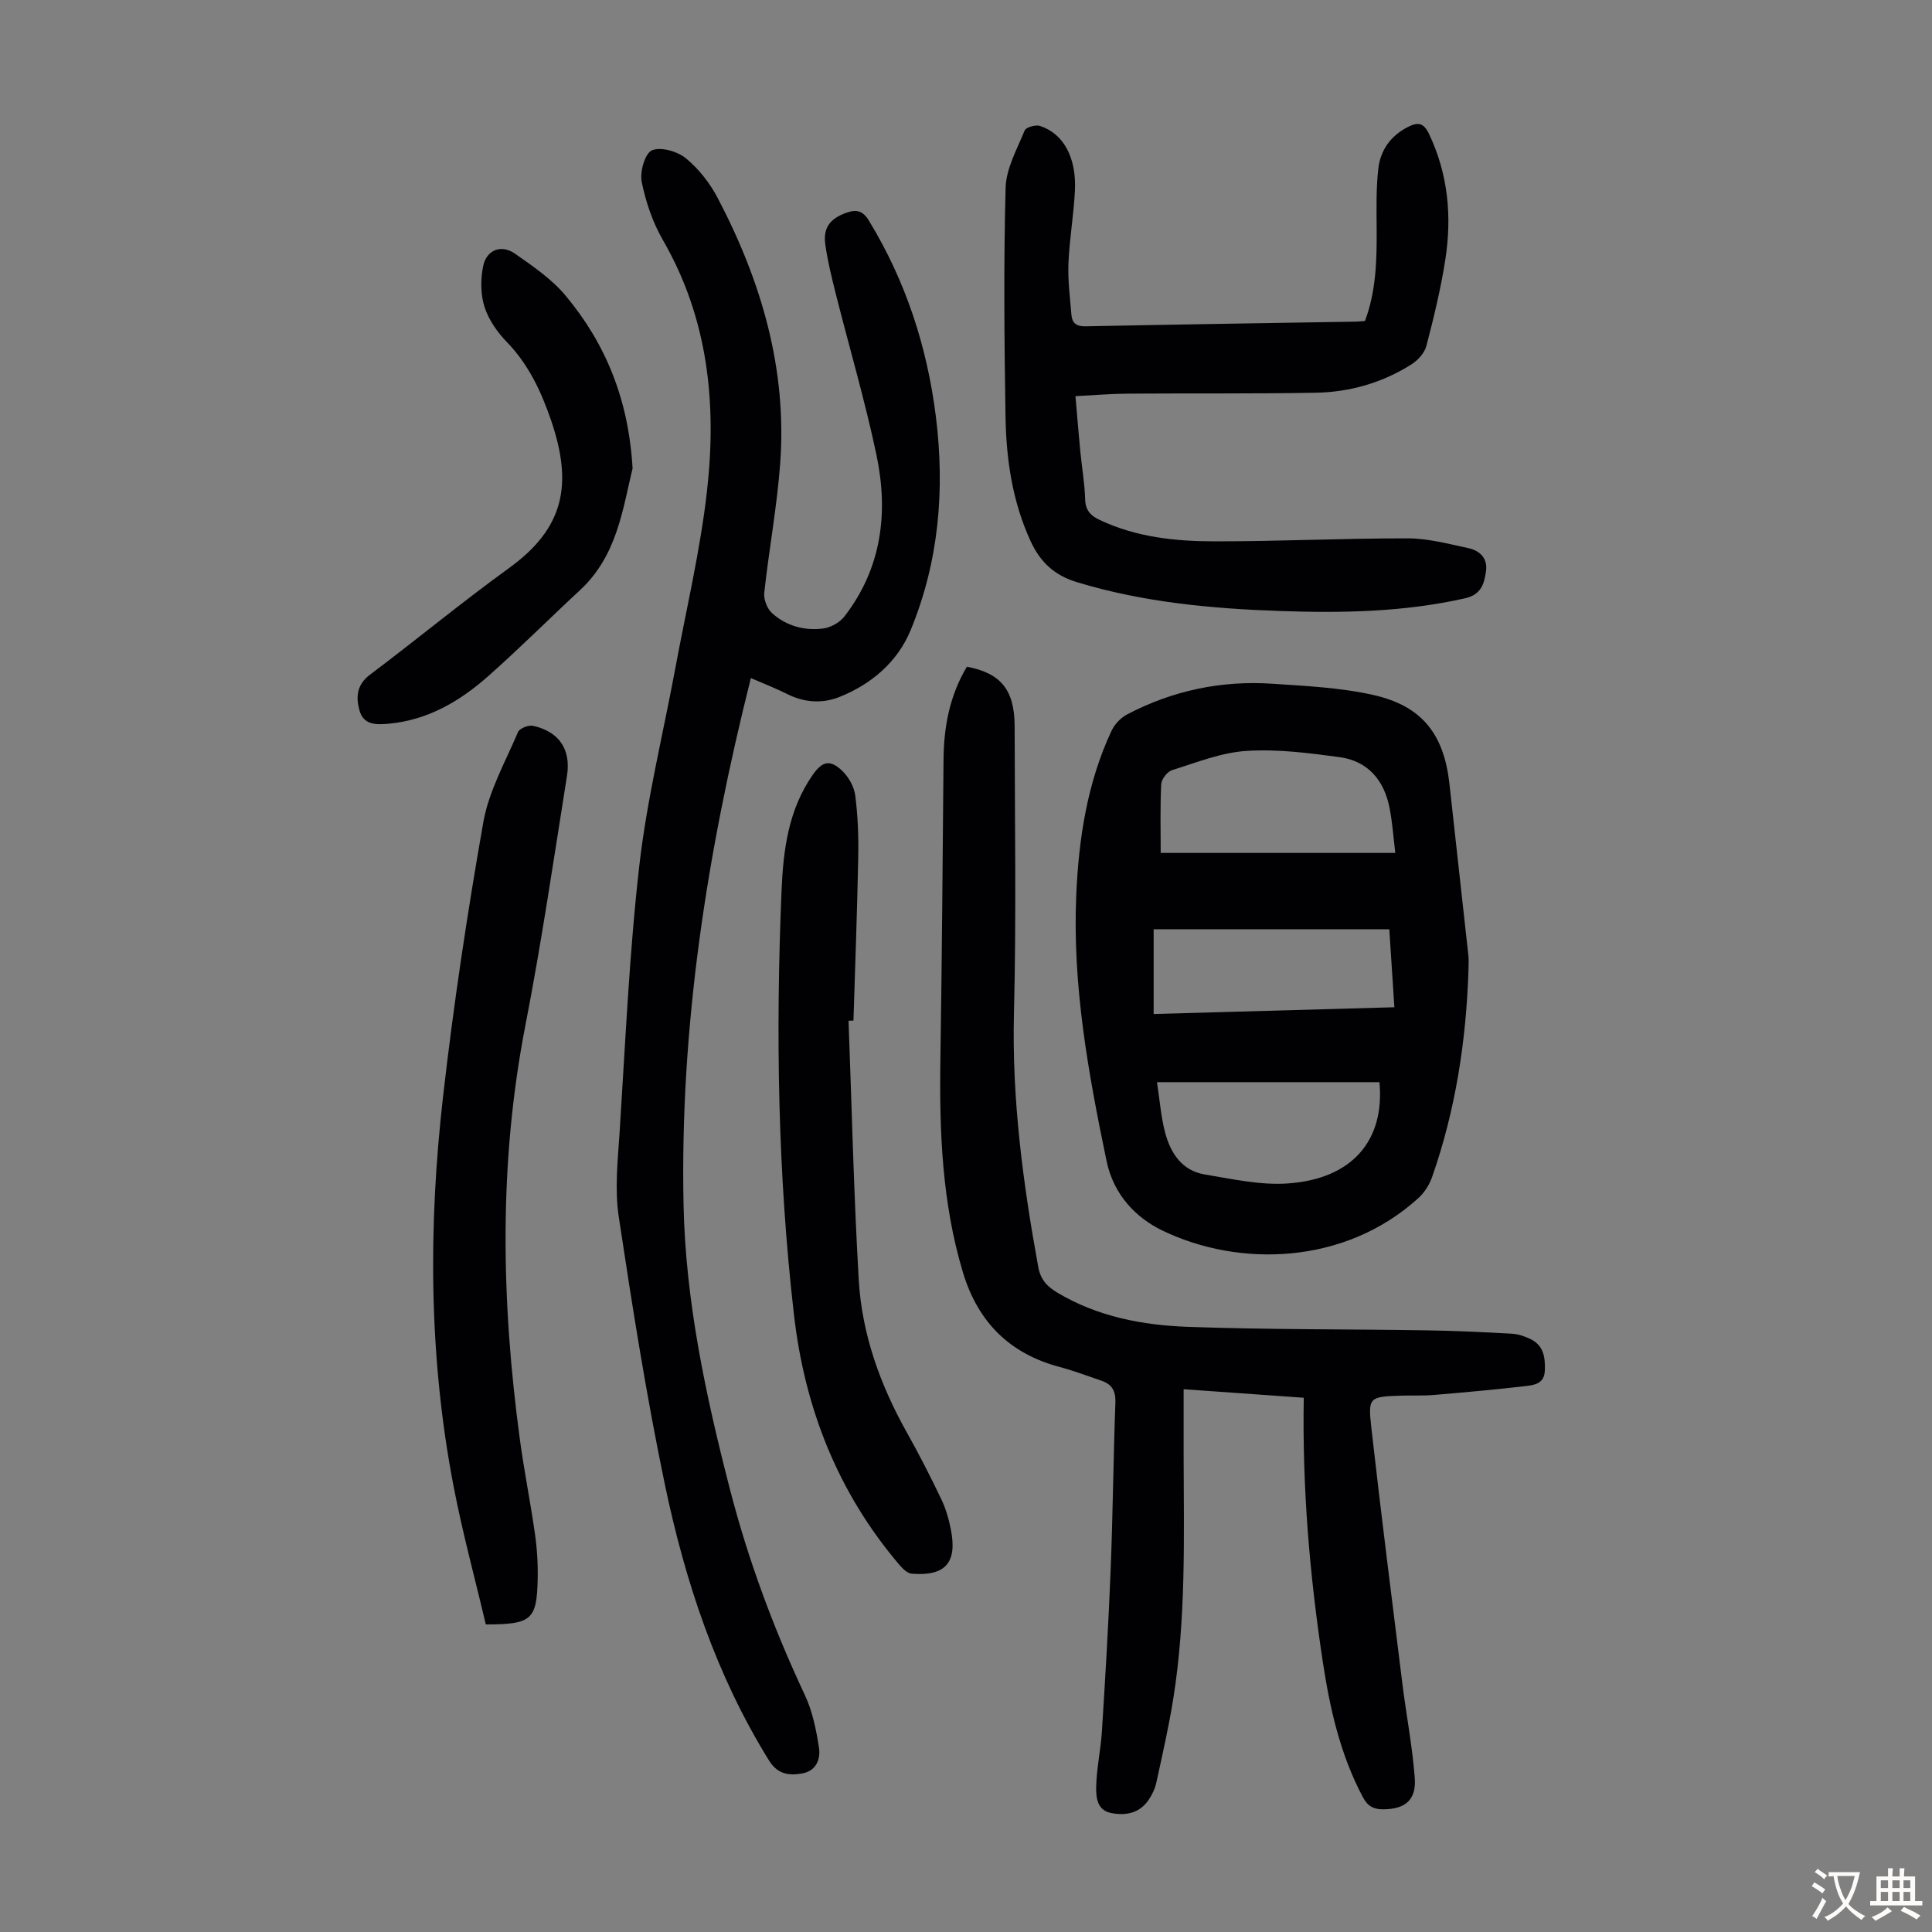
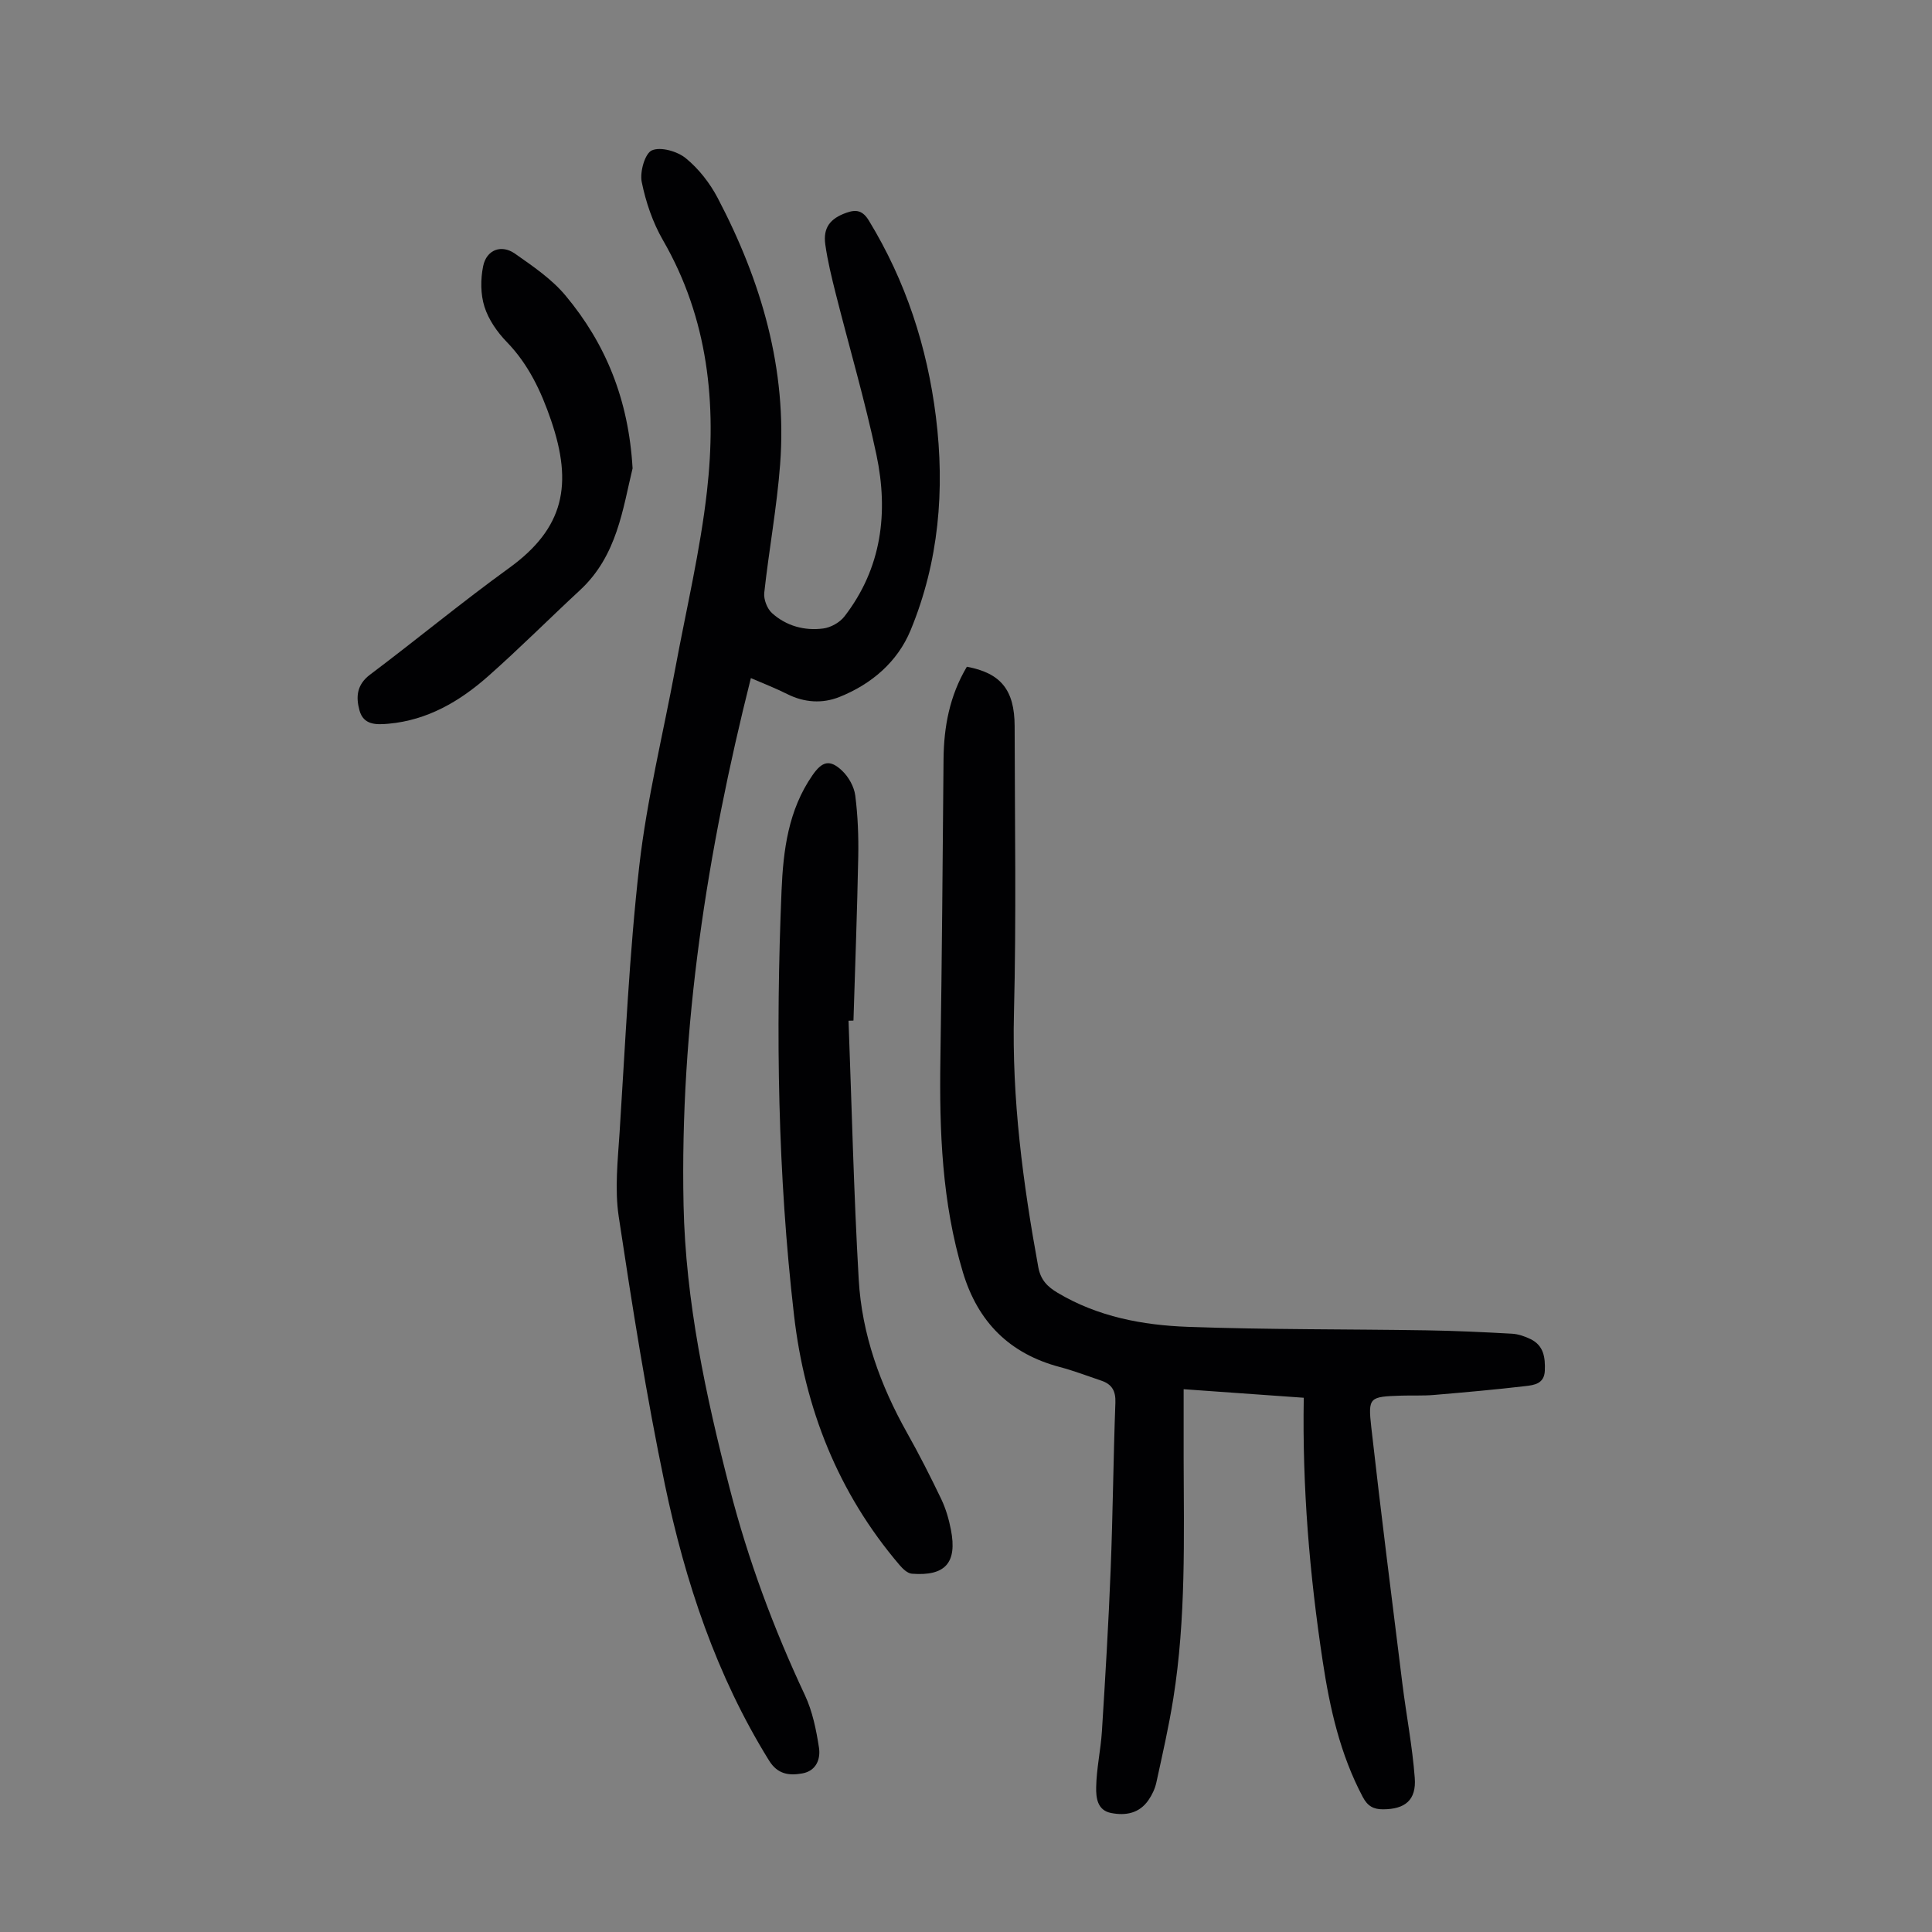
<svg xmlns="http://www.w3.org/2000/svg" enable-background="new 0 0 400 400" viewBox="0 0 400 400">
  <rect x="0" y="0" width="400" height="400" fill="#808080" stroke="none" />
  <g fill="#010103">
    <path d="m155.46 140.39c-9.09 36.13-14.7 72.17-13.94 109.01.42 20.04 4.59 39.48 9.57 58.8 3.8 14.77 9.08 28.97 15.56 42.77 1.57 3.35 2.34 7.17 2.91 10.86.36 2.35-.55 4.82-3.46 5.34-2.73.48-5.1.2-6.87-2.66-10.95-17.64-17.37-37.05-21.57-57.13-3.84-18.37-6.76-36.94-9.56-55.5-.85-5.67-.2-11.62.18-17.41 1.19-18.42 1.99-36.9 4.08-55.23 1.57-13.74 4.93-27.27 7.46-40.9 2.26-12.2 5.16-24.33 6.55-36.64 2.05-18.06.28-35.7-9.11-51.97-2.12-3.67-3.56-7.91-4.4-12.07-.42-2.07.67-5.91 2.11-6.53 1.83-.79 5.28.2 7.03 1.64 2.67 2.18 4.98 5.15 6.59 8.22 9.04 17.23 14.41 35.45 12.93 55.11-.67 8.91-2.32 17.74-3.29 26.63-.15 1.36.6 3.31 1.62 4.22 2.95 2.65 6.7 3.68 10.6 3.17 1.56-.2 3.42-1.25 4.38-2.49 7.74-10.01 9.14-21.53 6.63-33.45-2.37-11.23-5.63-22.28-8.44-33.42-.84-3.35-1.67-6.72-2.15-10.14-.49-3.49 1.01-5.38 4.36-6.57 2.05-.73 3.38-.48 4.66 1.62 7.64 12.53 12.07 26.13 13.88 40.63 1.88 15.14.61 30.01-5.23 44.16-2.71 6.58-8.12 11.2-14.77 13.85-3.49 1.39-7.23 1.17-10.76-.6-2.36-1.19-4.85-2.15-7.55-3.32z" />
    <path d="m200.18 138.04c7.03 1.31 9.87 4.81 9.89 12.29.03 19.8.36 39.61-.14 59.4-.45 17.8 1.86 35.23 5.04 52.64.49 2.66 1.92 4.05 4 5.29 8.32 4.96 17.59 6.71 27 7.05 16.43.59 32.88.46 49.32.72 5.92.09 11.85.37 17.76.7 1.29.07 2.64.54 3.82 1.11 2.74 1.33 3.08 3.8 2.97 6.55-.11 2.7-2.19 2.97-3.96 3.18-6.31.74-12.65 1.3-18.99 1.84-2.23.19-4.47.07-6.71.14-6.68.22-6.98.27-6.26 6.64 1.99 17.66 4.23 35.3 6.42 52.94.81 6.53 2.08 13.02 2.57 19.57.35 4.6-2.01 6.48-6.55 6.5-1.97.01-3.21-.65-4.2-2.53-4.69-8.84-6.83-18.36-8.31-28.15-2.72-17.95-4.24-35.97-3.92-54.53-8.35-.59-16.44-1.17-24.87-1.77 0 4.8-.01 9.47 0 14.13.05 16.67.5 33.37-2.14 49.91-.93 5.84-2.25 11.61-3.51 17.39-.28 1.28-.88 2.56-1.63 3.64-1.89 2.74-4.7 3.27-7.75 2.67-2.9-.57-3.11-3.25-3.08-5.29.06-3.88.94-7.73 1.19-11.62.7-11.15 1.37-22.31 1.81-33.48.46-11.52.55-23.05.98-34.56.09-2.45-.73-3.82-2.91-4.56-2.86-.96-5.68-2.05-8.59-2.82-10.42-2.76-16.97-9.32-20.07-19.61-4.34-14.45-4.89-29.25-4.66-44.19.32-20.69.47-41.38.65-62.08.07-6.68 1.24-13.07 4.83-19.11z" />
-     <path d="m304.03 200.93c-.48 14.61-2.68 28.93-7.53 42.76-.56 1.6-1.59 3.23-2.84 4.36-15.26 13.87-37.18 14.4-53.08 6.68-5.29-2.57-10-7.26-11.48-14.36-3.79-18.22-7.1-36.43-6.27-55.16.52-11.7 2.28-23.14 7.27-33.85.64-1.38 1.92-2.75 3.26-3.45 9.41-4.94 19.51-7.06 30.09-6.35 7 .47 14.12.8 20.93 2.34 10.08 2.28 14.57 8.14 15.71 18.37 1.31 11.88 2.63 23.75 3.93 35.63.1 1.01.01 2.02.01 3.03zm-63.72-24.34h48.57c-.4-3.27-.6-6.37-1.2-9.38-1.13-5.69-4.49-9.66-10.33-10.45-6.38-.87-12.91-1.7-19.29-1.29-5.21.33-10.33 2.4-15.4 3.98-.98.31-2.18 1.86-2.24 2.89-.24 4.65-.11 9.33-.11 14.25zm-.77 47.46c.58 3.75.82 7.12 1.66 10.34 1.12 4.3 3.47 7.98 8.23 8.77 5.69.94 11.53 2.26 17.19 1.86 13.31-.92 20.11-8.86 18.98-20.97-15.18 0-30.36 0-46.06 0zm48.1-31.66c-16.55 0-32.7 0-48.79 0v17.55c16.73-.47 33.19-.93 49.84-1.4-.37-5.72-.7-10.82-1.05-16.15z" />
-     <path d="m282.6 66.46c2.32-6.2 2.47-12.65 2.42-19.15-.03-4.12-.12-8.28.34-12.37.44-3.83 2.54-6.83 6.15-8.66 2.11-1.07 3.28-.83 4.38 1.5 3.93 8.3 4.73 17 3.36 25.89-.93 6.05-2.39 12.04-3.94 17.97-.39 1.49-1.82 3.02-3.19 3.87-6 3.76-12.69 5.68-19.72 5.8-12.97.23-25.94.1-38.92.19-3.45.02-6.9.32-10.82.52.34 3.9.64 7.63 1 11.36.32 3.34.91 6.67 1.01 10.01.07 2.28 1.12 3.37 3.01 4.26 7.58 3.59 15.72 4.43 23.89 4.43 13.31.01 26.62-.64 39.93-.62 4.17.01 8.36 1.14 12.48 2.02 2.38.51 4.07 2.08 3.68 4.81-.37 2.58-1.01 4.82-4.29 5.57-12.68 2.87-25.5 3.09-38.38 2.64-14.23-.49-28.32-1.8-42.06-5.98-4.73-1.44-7.59-4.22-9.57-8.51-3.77-8.21-5.04-16.94-5.18-25.8-.25-15.78-.4-31.56.02-47.33.11-4.01 2.37-8 3.95-11.87.27-.67 2.26-1.23 3.16-.94 4.87 1.58 7.58 6.54 7.24 13.42-.25 5.02-1.13 10.01-1.34 15.03-.14 3.54.33 7.12.62 10.67.14 1.67.99 2.41 2.89 2.37 18.68-.38 37.36-.66 56.05-.97.56-.01 1.11-.08 1.83-.13z" />
-     <path d="m100.58 336.32c-2.23-9.48-4.85-19.07-6.71-28.8-5.12-26.72-5.21-53.67-2.13-80.58 2.17-18.98 5.01-37.92 8.33-56.73 1.14-6.45 4.58-12.51 7.18-18.65.32-.76 2.14-1.49 3.07-1.29 5.34 1.14 7.95 4.82 7.07 10.34-2.74 17.23-5.27 34.5-8.6 51.61-5.57 28.59-5.02 57.18-1.15 85.85.88 6.53 2.2 13 3.12 19.53.44 3.09.63 6.24.56 9.36-.18 8.42-1.27 9.36-10.74 9.36z" />
    <path d="m175.68 211.33c.67 17.87 1.08 35.75 2.11 53.6.65 11.31 4.45 21.83 10.01 31.73 2.52 4.48 4.85 9.07 7.07 13.7.95 1.99 1.59 4.19 2.01 6.37 1.33 6.83-1.17 9.63-8.09 9.09-.9-.07-1.89-1.02-2.55-1.8-12.74-14.94-19.62-32.41-21.85-51.75-3.37-29.2-3.81-58.5-2.58-87.84.35-8.44 1.41-16.74 6.42-23.95 2-2.88 3.59-3.31 6.12-.91 1.35 1.28 2.48 3.3 2.72 5.12.54 4.2.7 8.47.62 12.71-.22 11.3-.64 22.6-.99 33.9-.34 0-.68.01-1.02.03z" />
    <path d="m130.97 96.97c-2.03 8.32-3.17 18.06-10.86 25.19-6.4 5.93-12.57 12.12-19.11 17.9-5.86 5.17-12.5 9.05-20.56 9.78-2.57.23-5.19.29-6.02-2.78-.75-2.76-.58-5.29 2.19-7.38 9.66-7.26 18.98-14.98 28.77-22.06 11.47-8.29 13.24-17.36 8.71-30.6-2.03-5.94-4.65-11.56-9.15-16.2-1.98-2.04-3.78-4.62-4.63-7.29-.83-2.6-.83-5.71-.28-8.42.69-3.4 3.77-4.57 6.58-2.6 3.72 2.61 7.64 5.27 10.5 8.71 8.29 9.94 13.04 21.5 13.86 35.75z" />
  </g>
-   <path d="m377.9 391.2c-.2.3-.4.5-.6.8-.7-.6-1.4-1-2.2-1.5.2-.3.4-.5.5-.8.6.4 1.4.8 2.3 1.5zm-1.8 6.1c-.2-.2-.5-.4-.9-.6.4-.6.8-1.2 1.2-1.9s.7-1.3.9-1.9c.3.3.5.5.8.7-.7 1.3-1.4 2.6-2 3.7zm2.2-9c-.3.3-.5.5-.6.8-.6-.6-1.3-1.1-2-1.5.3-.3.5-.5.6-.7.6.5 1.3.9 2 1.4zm.3.2v-.9h2 4.5c-.3 1.3-.6 2.5-1 3.6s-.9 2.1-1.4 3c.4.5 1 1 1.6 1.4s1.2.8 1.9 1.1c-.3.2-.5.4-.8.8-.4-.3-1-.7-1.6-1.2s-1.2-1.1-1.6-1.6c-.5.6-1.1 1.1-1.7 1.6s-1.4.9-2.1 1.4c-.1-.3-.3-.5-.7-.8.6-.2 1.2-.5 1.9-1s1.4-1.1 2-1.8c-.5-.8-.9-1.6-1.2-2.5s-.6-2-.8-3.2c-.4.1-.7.1-1 .1zm2.5 2.7c.3 1 .7 1.7 1 2.2.3-.5.6-1.1 1-2s.6-1.9.9-3h-3.2-.4c.1.9.3 1.8.7 2.8z" fill="#fcfbfa" />
-   <path d="m396.5 388.5v1.5 3.6h1.5v.9c-.4 0-1 0-1.7 0h-7.9c-.5 0-.9 0-1.2 0v-.9h1.3v-3.5c0-.7 0-1.2 0-1.6h2.4c0-.8 0-1.4 0-1.7h1c0 .3-.1.8-.1 1.7h1.5c0-.8 0-1.4 0-1.7h1c0 .3-.1.9-.1 1.7zm-8.2 9.2c-.2-.3-.5-.5-.8-.8.8-.3 1.4-.6 1.9-.9s1-.7 1.4-1.1c.3.3.6.5.9.8-1.6 1-2.8 1.6-3.4 2zm2.6-6.8v-1.6h-1.5v1.6zm0 2.7v-1.9h-1.5v1.9zm2.4-2.7v-1.6h-1.5v1.6zm0 2.7v-1.9h-1.5v1.9zm.2 2 .7-.8c.4.2.9.5 1.6.8s1.3.7 1.8 1c-.3.3-.5.5-.8.8-.4-.3-1.5-1-3.3-1.8zm2-4.7v-1.6h-1.4v1.6zm0 2.7v-1.9h-1.4v1.9z" fill="#fcfbfa" />
</svg>